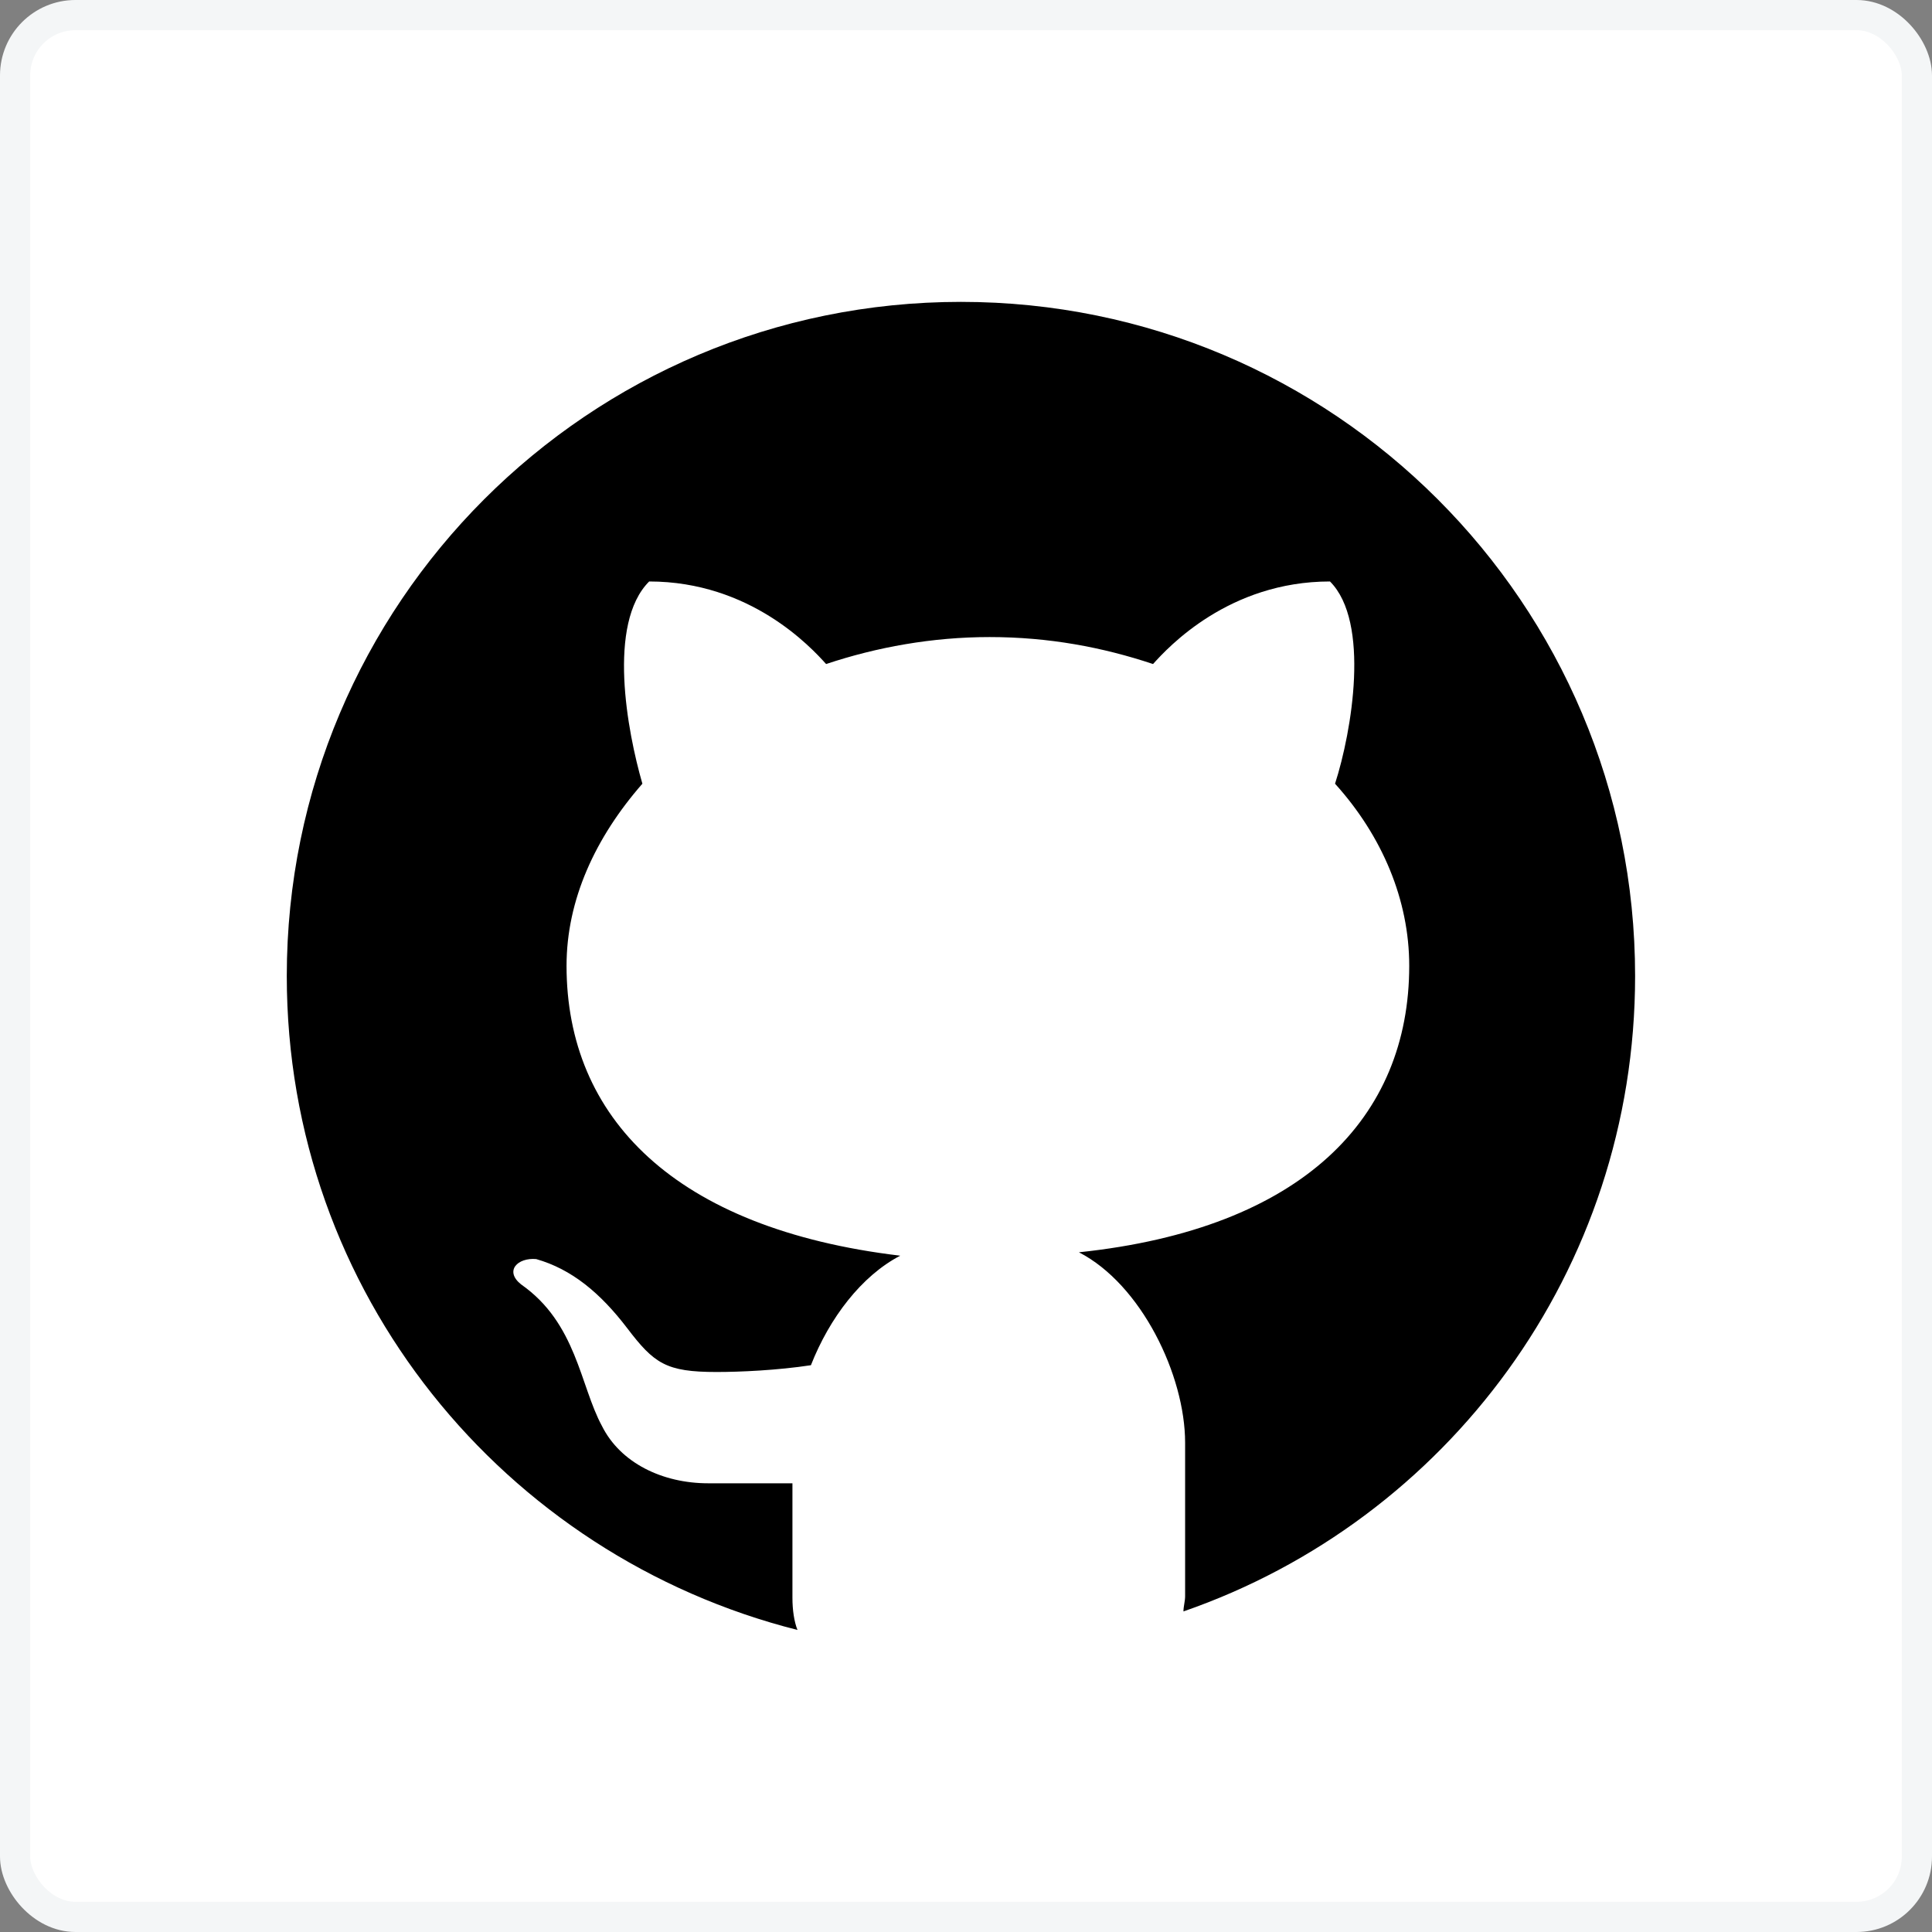
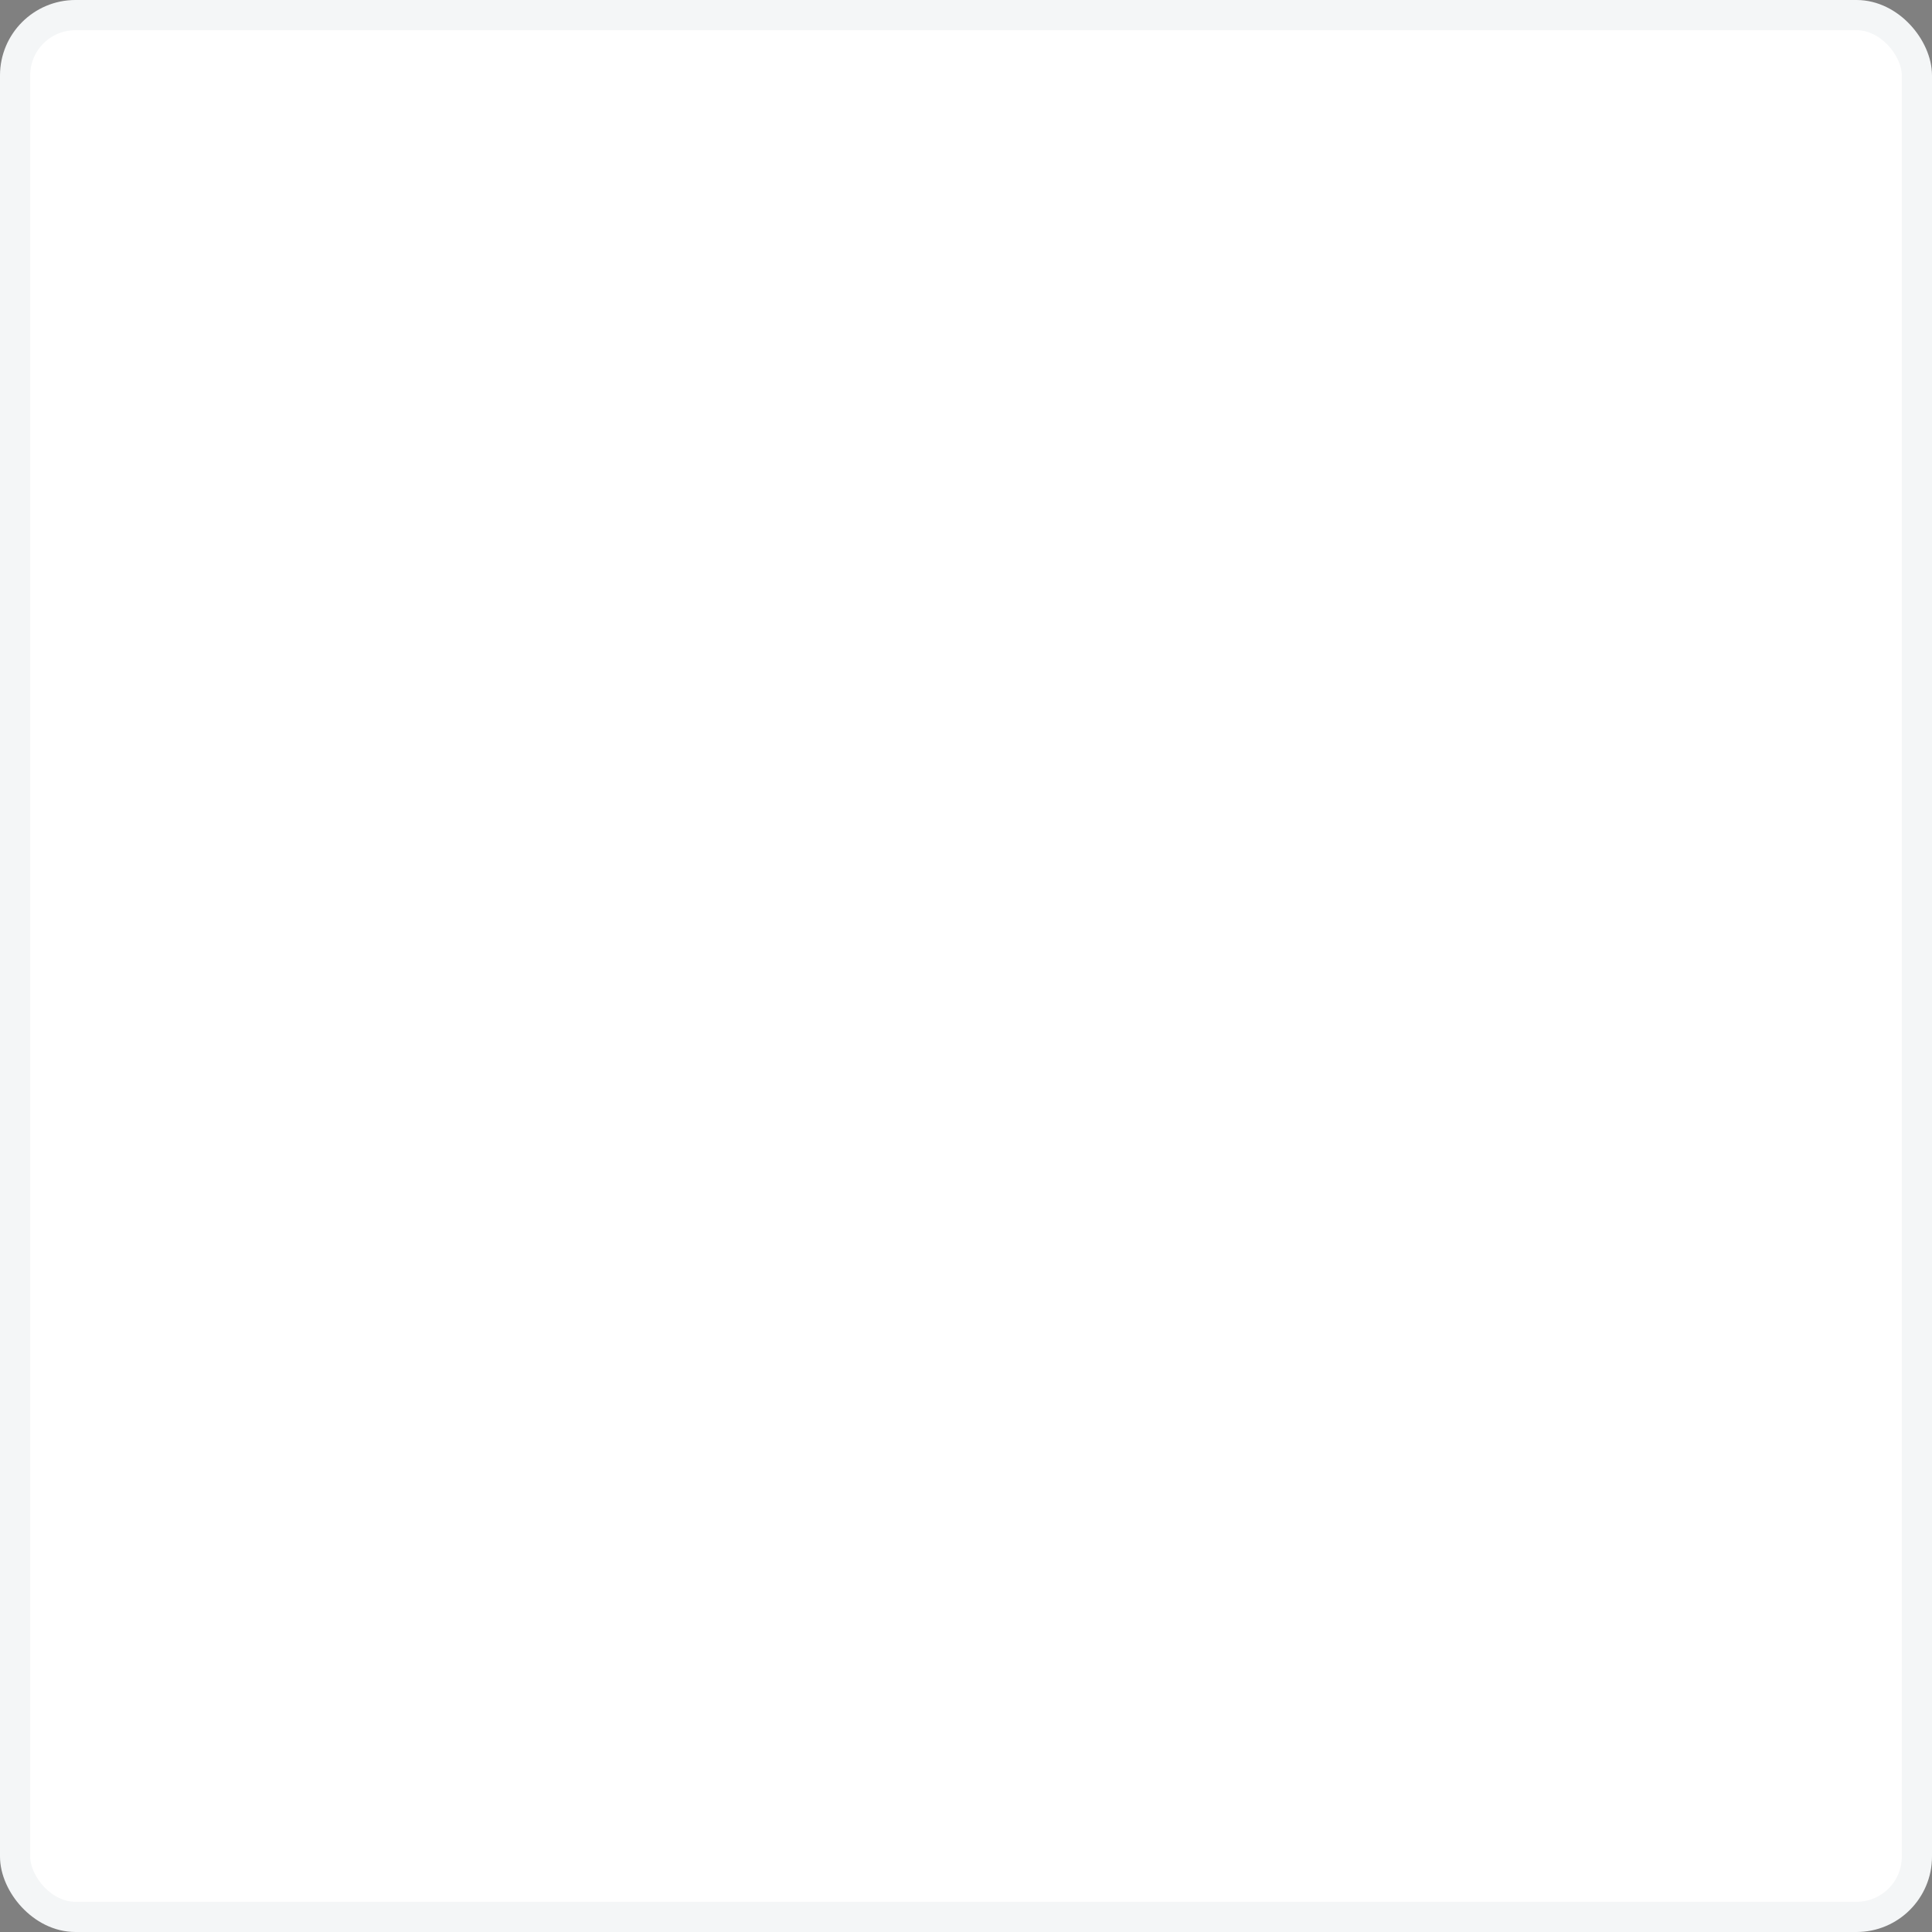
<svg xmlns="http://www.w3.org/2000/svg" width="128px" height="128px" viewBox="0 0 128 128" version="1.1">
  <rect x="0" y="0" width="128" height="128" fill="#808080" stroke="none" />
  <title>icon/github</title>
  <desc>Created with Sketch.</desc>
  <g id="Scrapo" stroke="none" stroke-width="1" fill="none" fill-rule="evenodd">
    <g id="case_Scrapo" transform="translate(-656, -7733)">
      <g id="7_tech-&amp;-team" transform="translate(176, 7508)">
        <g id="icons" transform="translate(0, 225)">
          <g id="icon/github" transform="translate(480, 0)">
            <rect id="Rectangle" stroke="#F4F6F7" stroke-width="2" fill="#FFFFFF" x="1" y="1" width="126" height="126" rx="4" />
            <g id="github-1" stroke-width="1" transform="translate(19, 20)" fill="#000000">
-               <path d="M44.665,0 C19.987,0 0,19.987 0,44.665 C0,65.656 14.403,83.077 33.835,87.989 C33.611,87.43 33.501,86.647 33.501,85.867 L33.501,78.272 L27.917,78.272 C24.902,78.272 22.108,76.934 20.881,74.475 C19.428,71.795 19.204,67.663 15.521,65.093 C14.403,64.2 15.296,63.307 16.524,63.417 C18.87,64.086 20.766,65.652 22.553,67.994 C24.34,70.339 25.123,70.898 28.472,70.898 C30.034,70.898 32.49,70.788 34.725,70.449 C35.953,67.321 38.074,64.531 40.643,63.193 C25.682,61.406 18.535,54.035 18.535,43.985 C18.535,39.629 20.432,35.497 23.56,31.923 C22.557,28.46 21.215,21.314 24.009,18.524 C30.711,18.524 34.729,22.88 35.732,23.994 C39.081,22.876 42.768,22.207 46.562,22.207 C50.47,22.207 54.043,22.876 57.392,23.994 C58.396,22.876 62.417,18.524 69.115,18.524 C71.795,21.204 70.567,28.46 69.45,31.923 C72.578,35.386 74.365,39.629 74.365,43.985 C74.365,54.035 67.329,61.406 52.481,62.968 C56.613,65.09 59.517,71.118 59.517,75.585 L59.517,85.757 C59.517,86.092 59.407,86.426 59.407,86.761 C76.824,80.732 89.33,64.208 89.33,44.665 C89.33,19.987 69.343,0 44.665,0 L44.665,0 Z" id="Path" fill-rule="nonzero" />
-             </g>
+               </g>
          </g>
        </g>
      </g>
    </g>
  </g>
</svg>